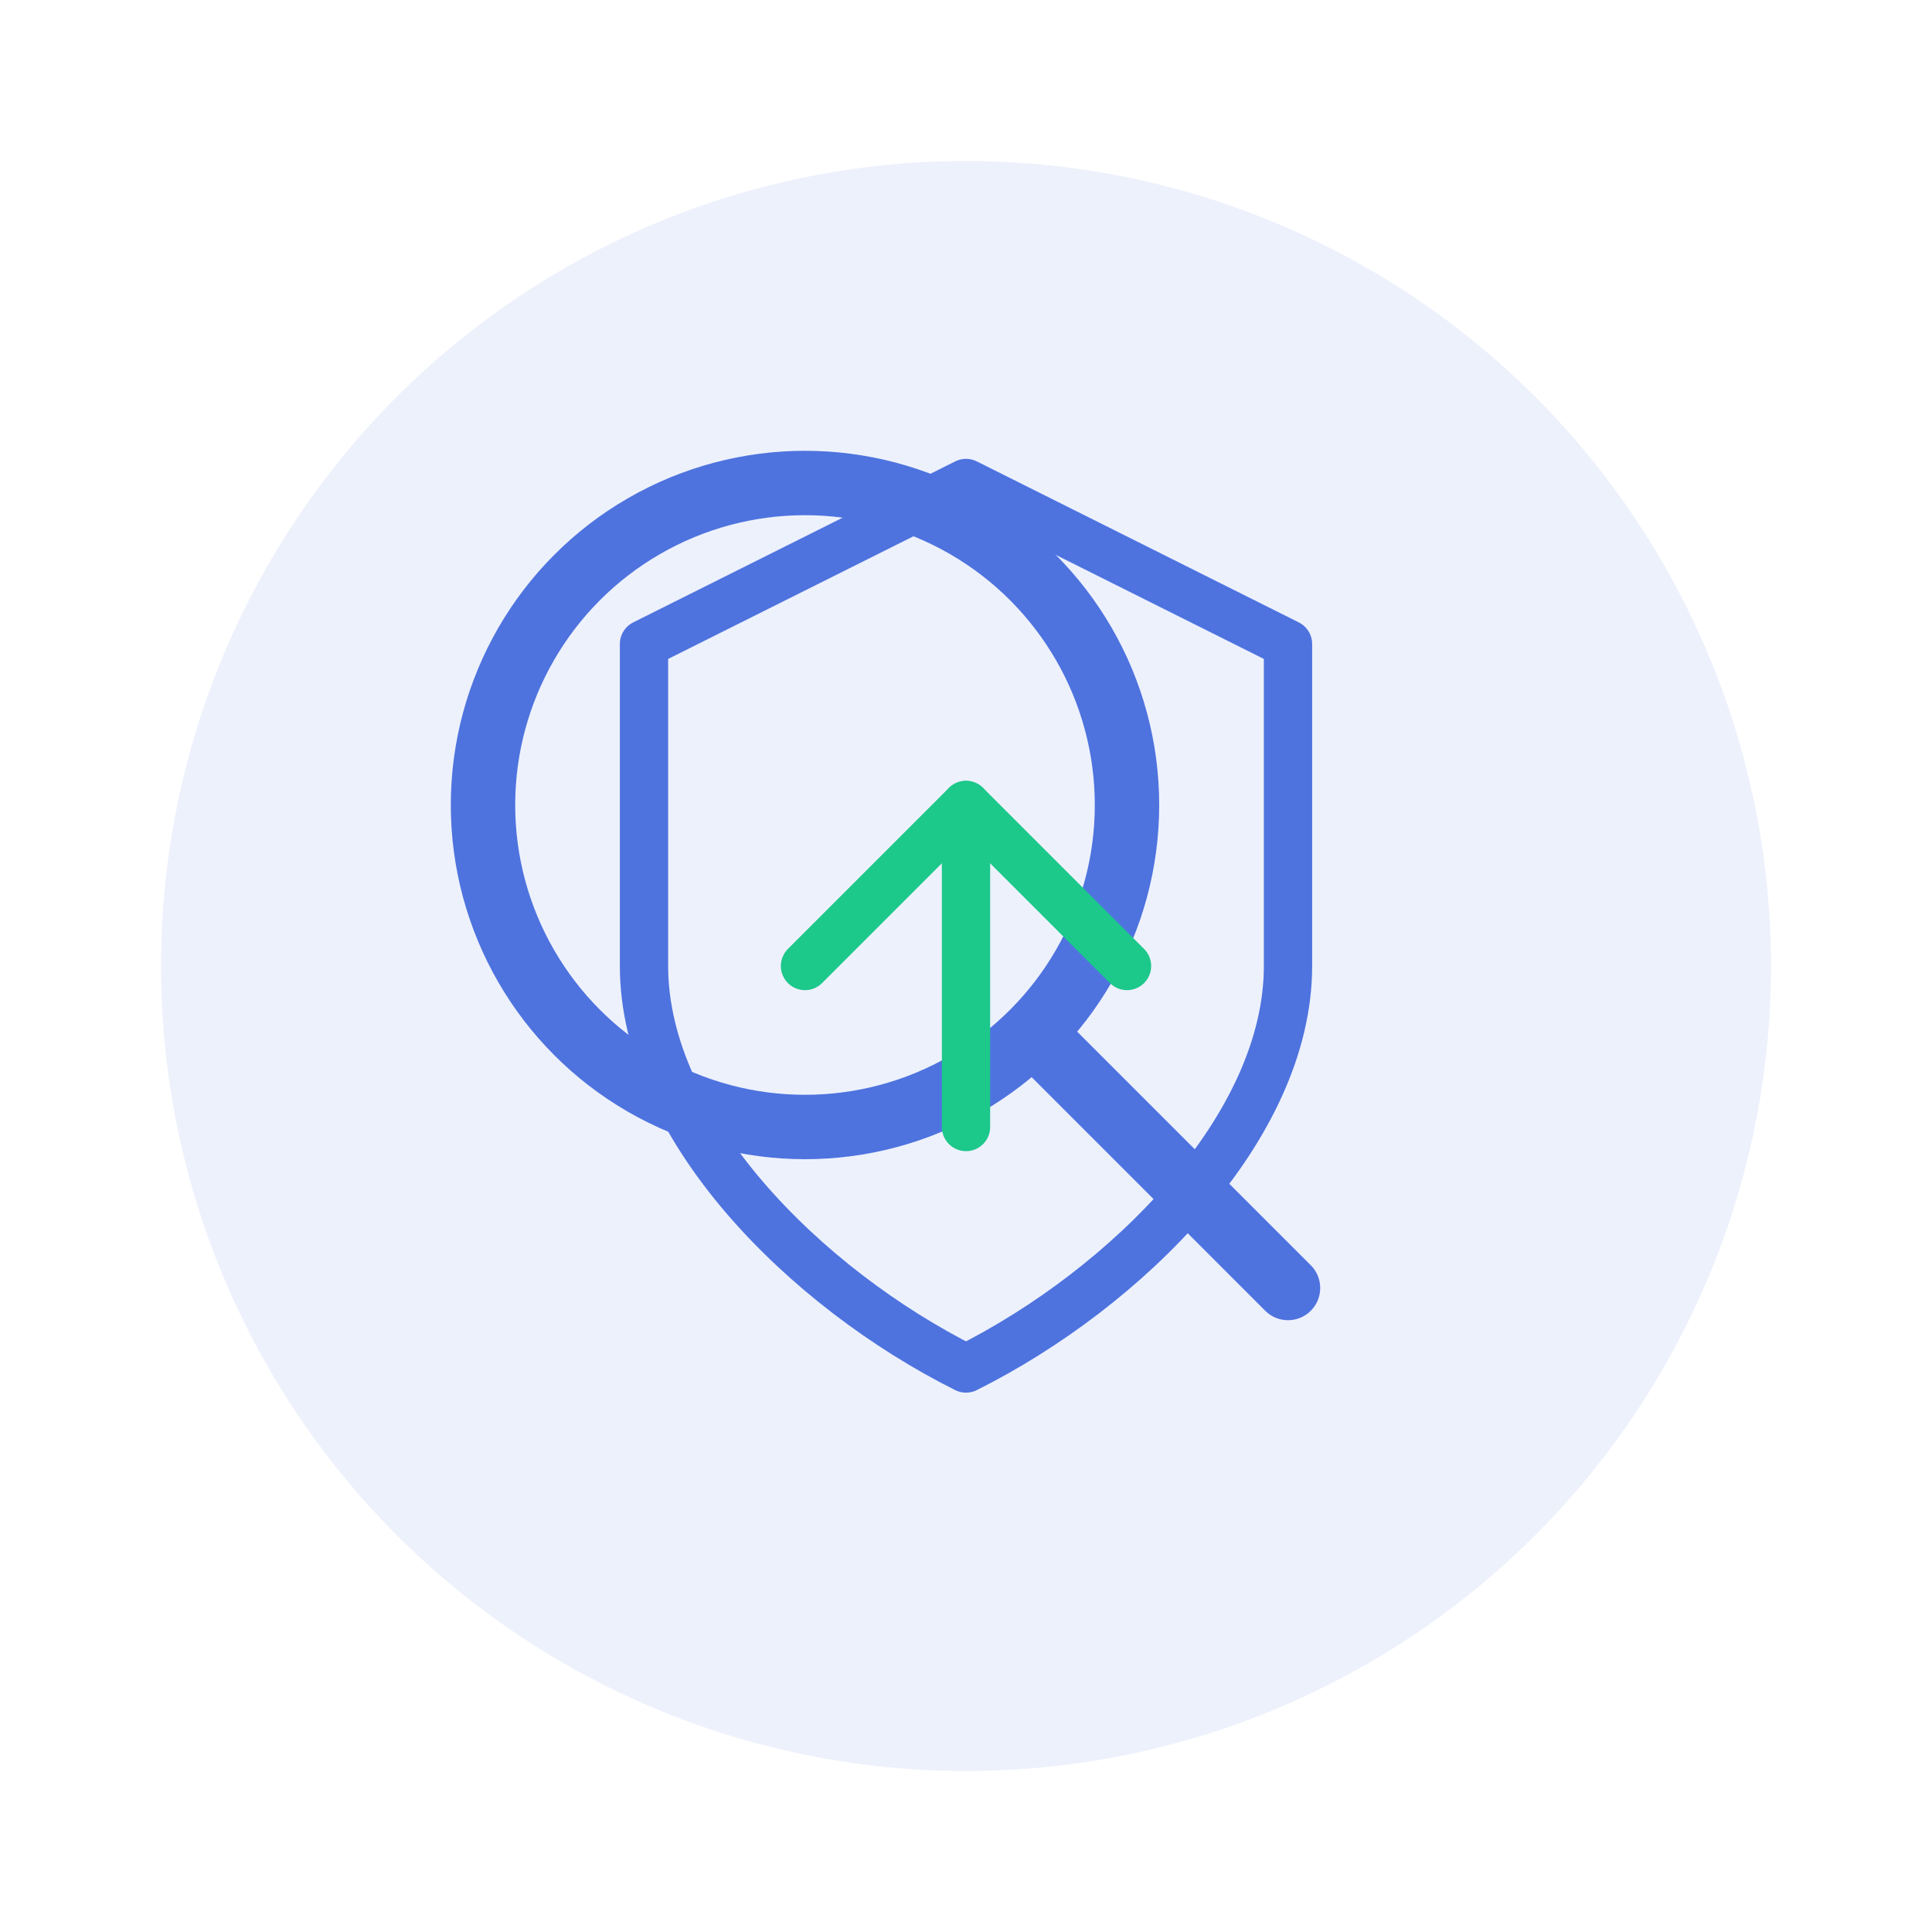
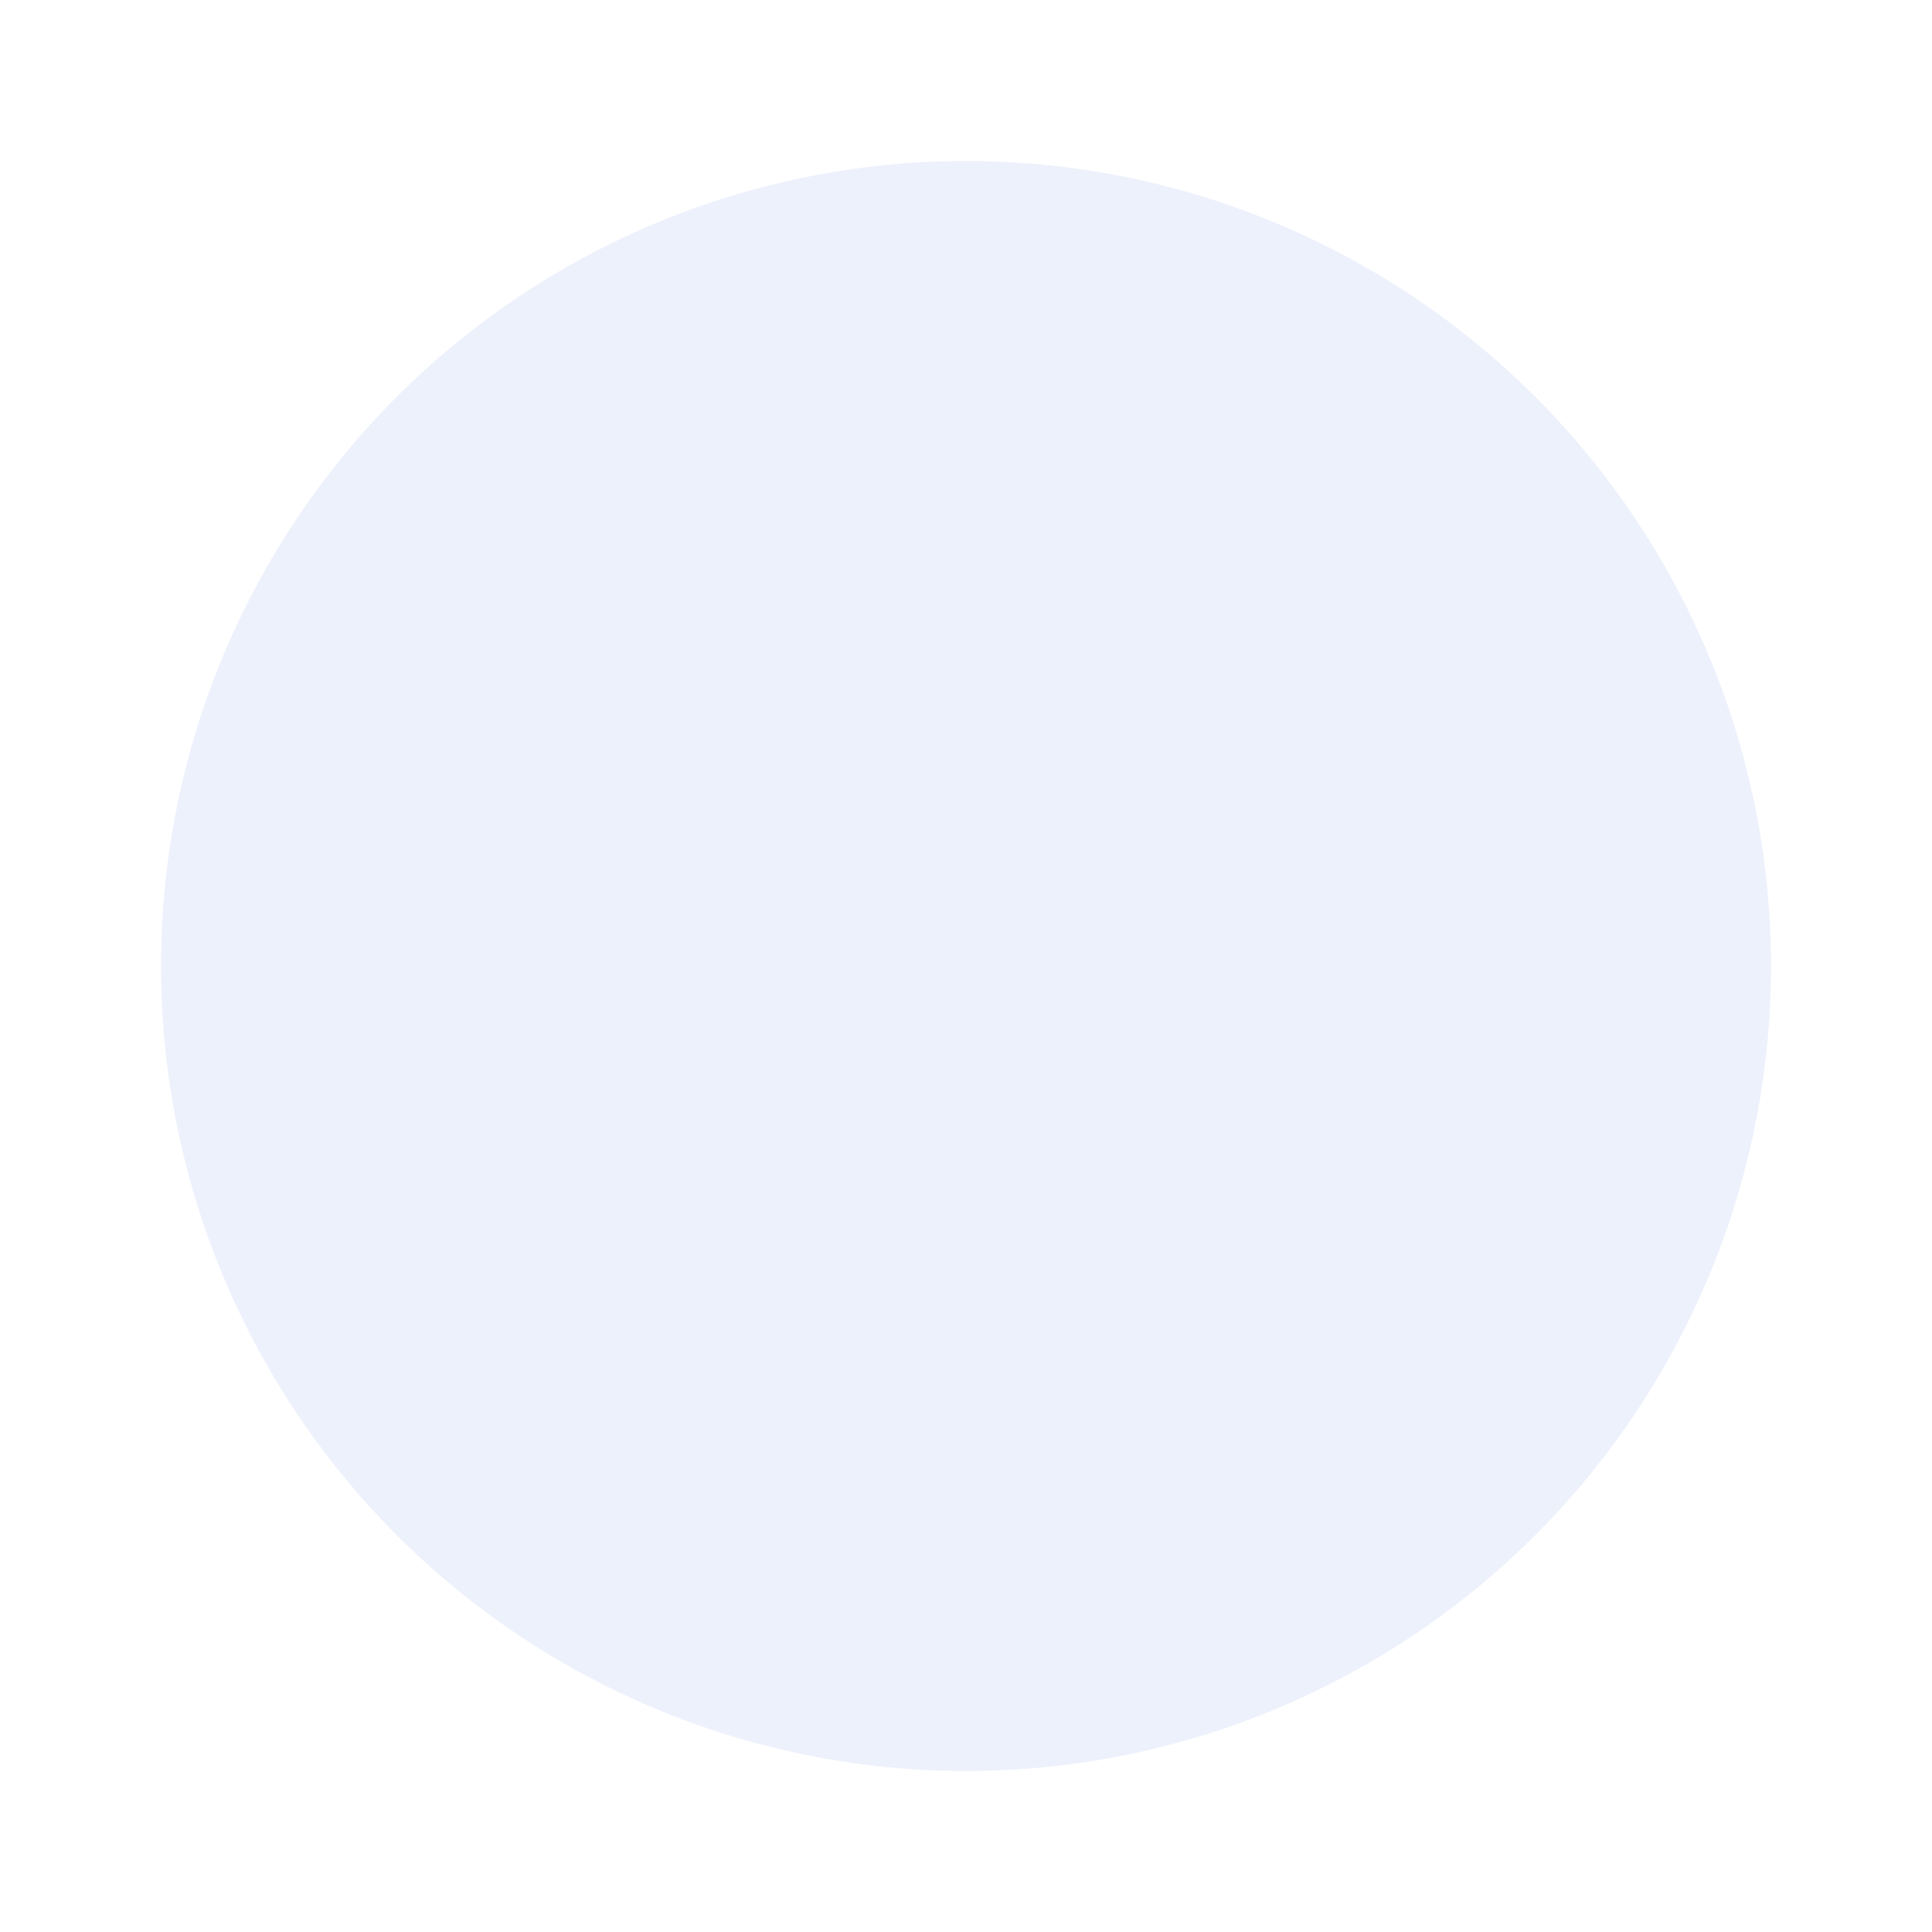
<svg xmlns="http://www.w3.org/2000/svg" width="120" height="120" viewBox="0 0 120 120">
  <circle cx="60" cy="60" r="50" fill="#4e73df" fill-opacity="0.1" />
-   <circle cx="50" cy="50" r="20" fill="none" stroke="#4e73df" stroke-width="4" />
-   <line x1="65" y1="65" x2="80" y2="80" stroke="#4e73df" stroke-width="4" stroke-linecap="round" />
-   <path d="M60,30 L80,40 L80,60 C80,70 70,80 60,85 C50,80 40,70 40,60 L40,40 Z" fill="none" stroke="#4e73df" stroke-width="3" stroke-linejoin="round" />
-   <path d="M50,60 L60,50 L70,60" fill="none" stroke="#1cc88a" stroke-width="3" stroke-linecap="round" stroke-linejoin="round" />
-   <line x1="60" y1="50" x2="60" y2="70" stroke="#1cc88a" stroke-width="3" stroke-linecap="round" />
</svg>